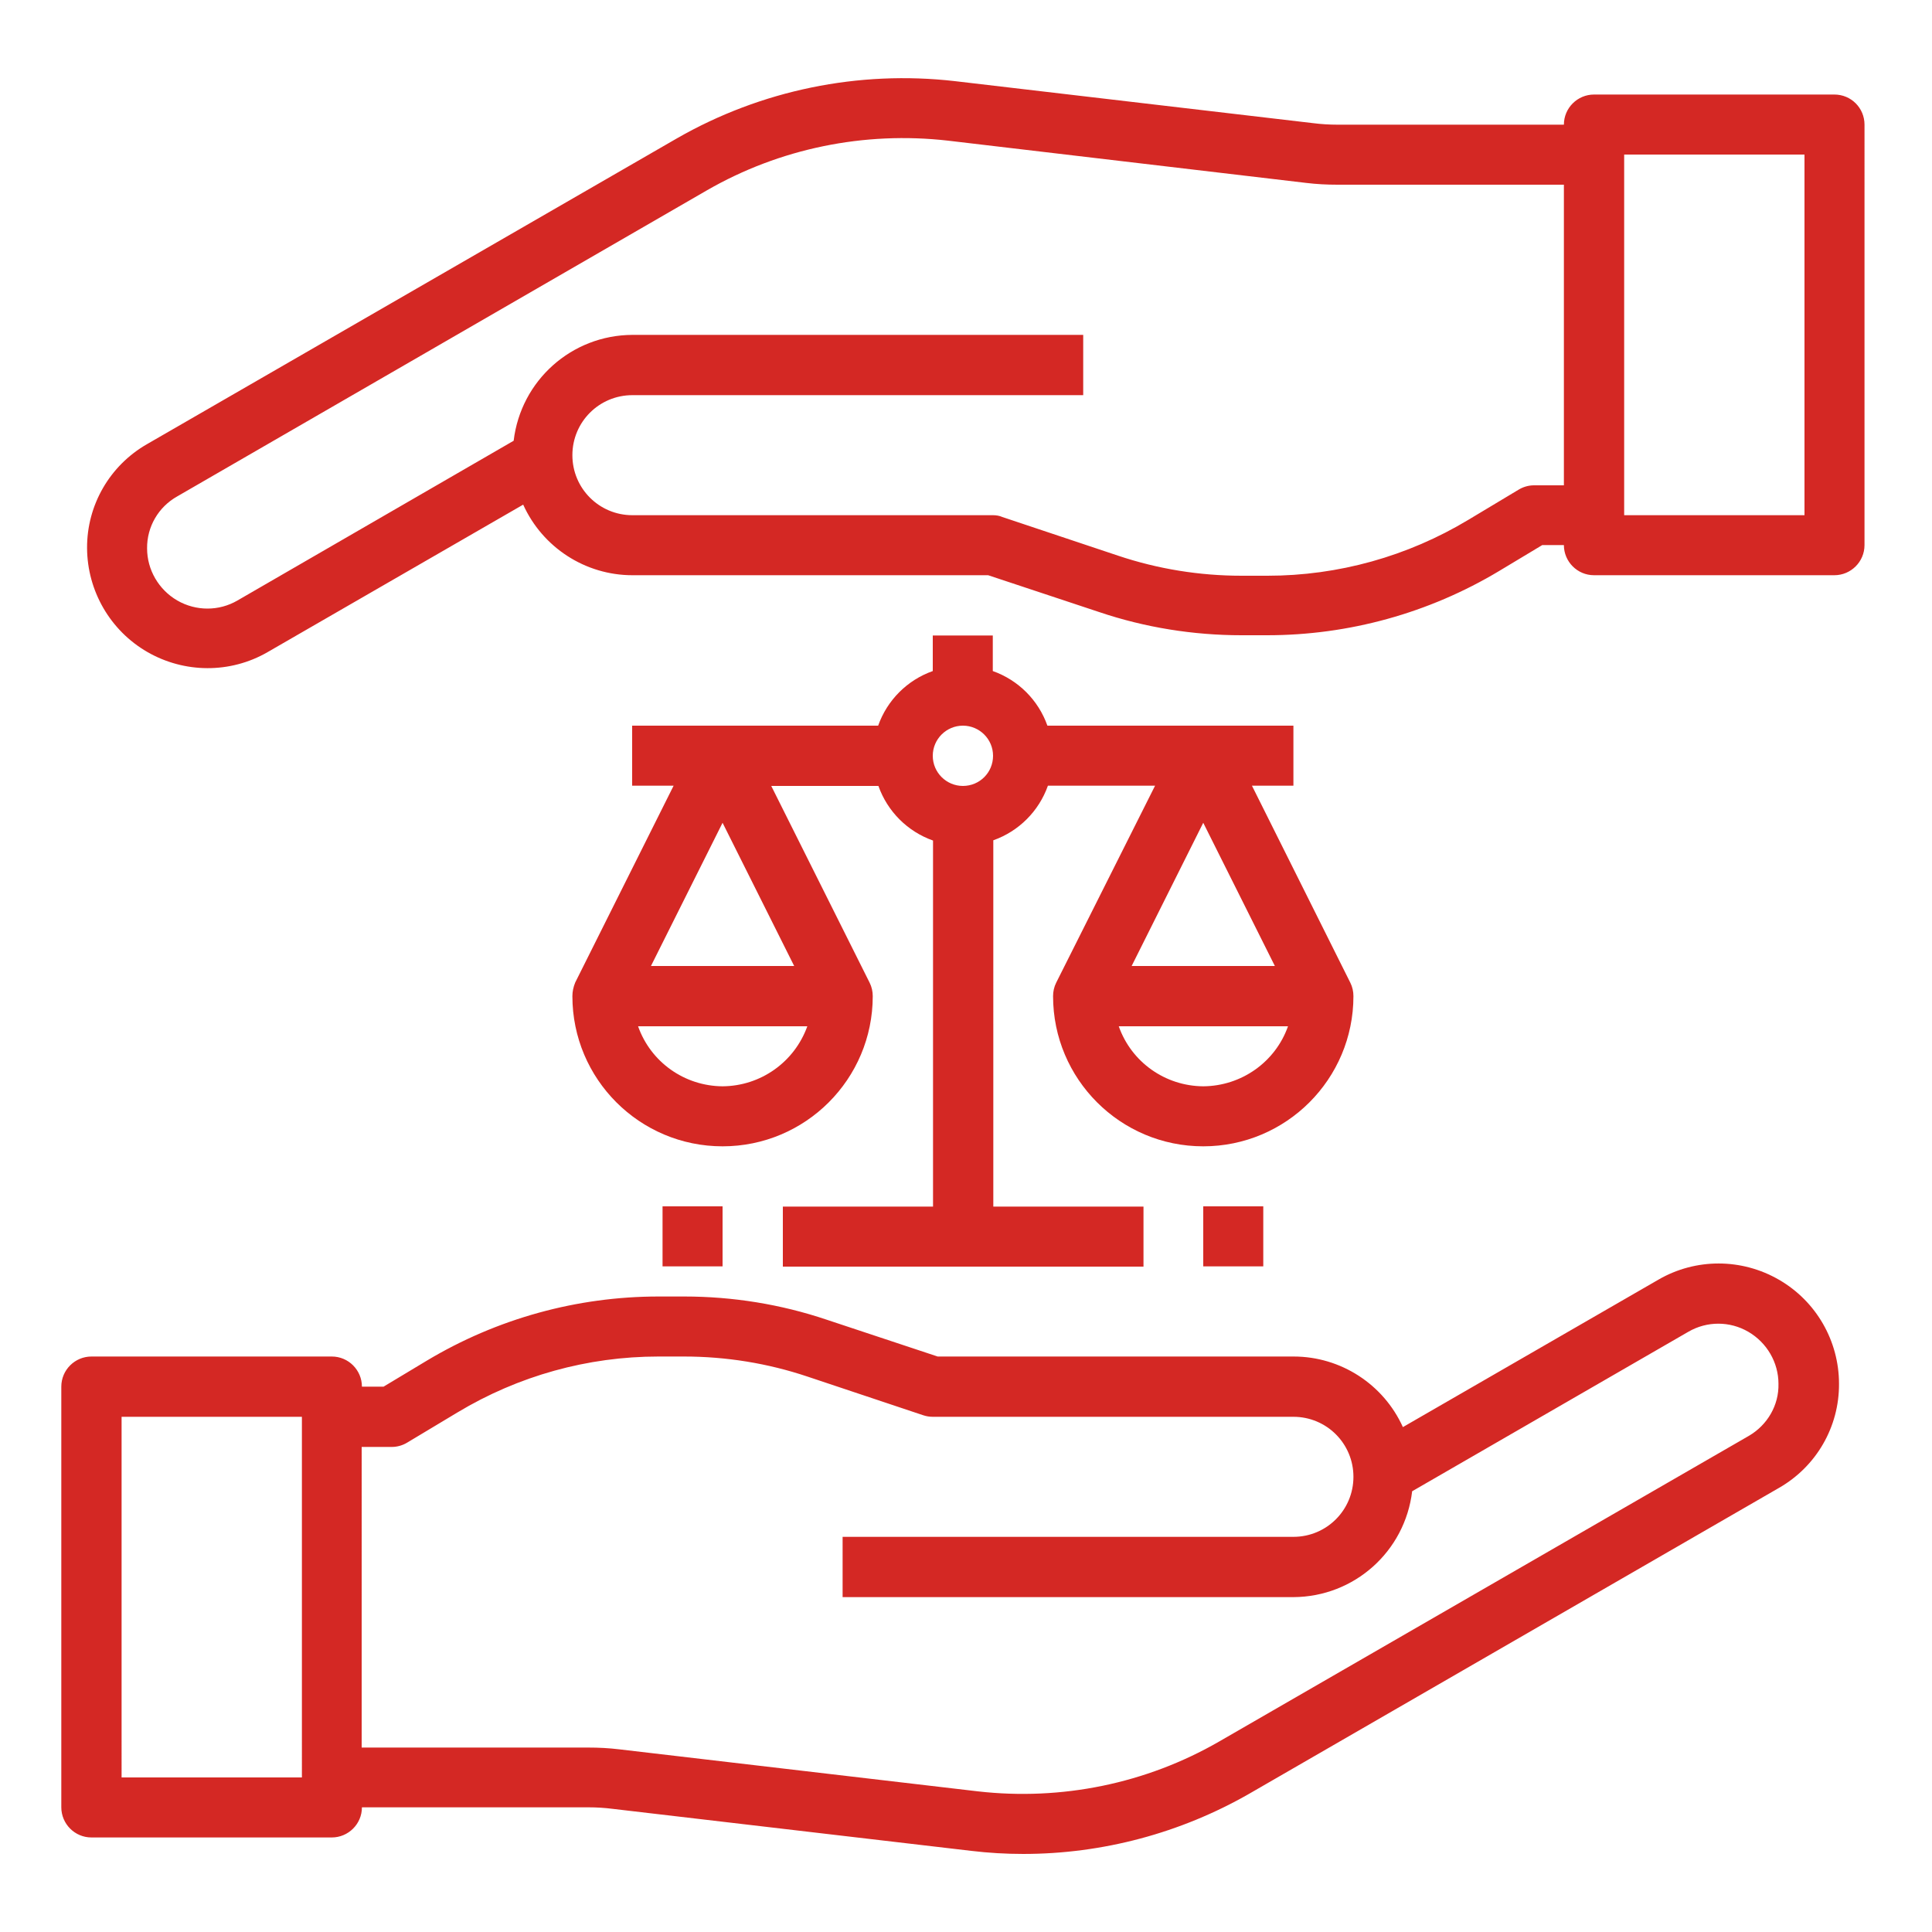
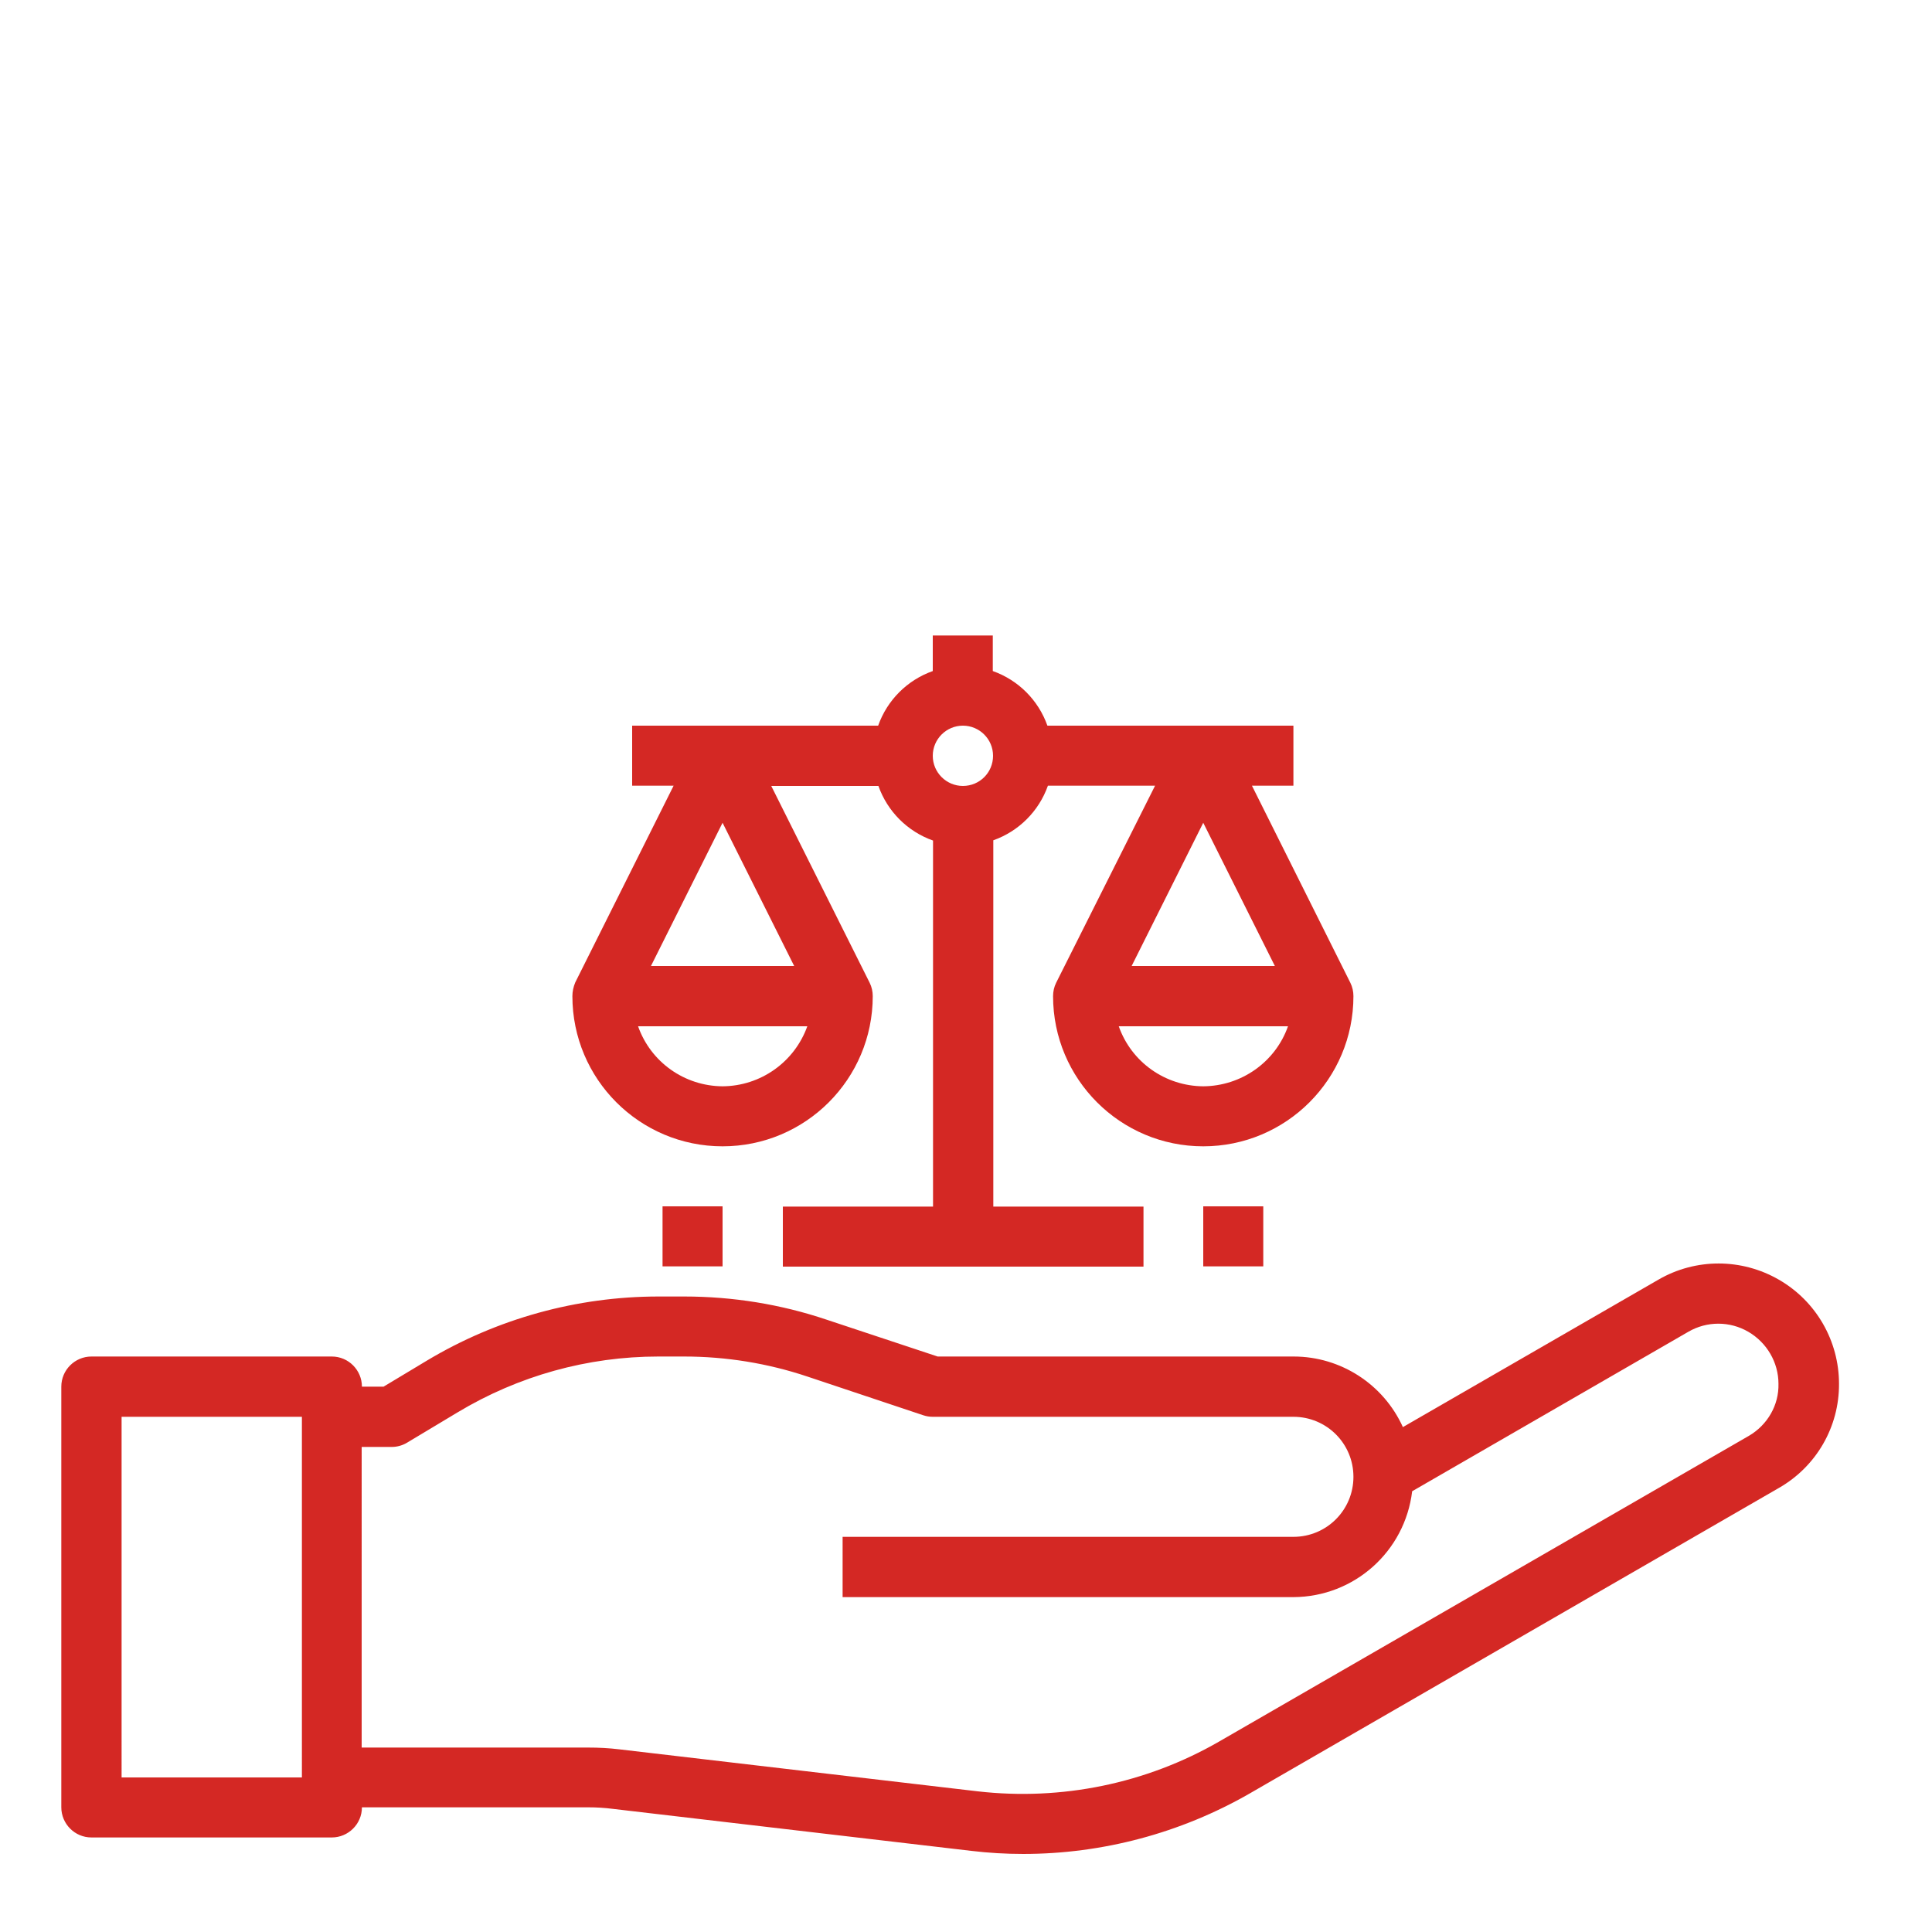
<svg xmlns="http://www.w3.org/2000/svg" id="Layer_1" x="0px" y="0px" viewBox="0 0 75 75" style="enable-background:new 0 0 75 75;" xml:space="preserve">
  <style type="text/css">	.st0{display:none;}	.st1{display:inline;fill:#D42824;}	.st2{fill:#D42824;}</style>
  <g class="st0">
    <path class="st1" d="M-3.55,46.41l-7.27,4.2c-0.55-1.22-1.77-2-3.1-2.01h-10.11l-3.15-1.05c-1.31-0.44-2.67-0.66-4.05-0.66h-0.73  c-2.32,0-4.6,0.63-6.59,1.83l-1.23,0.74h-0.62c0-0.47-0.38-0.85-0.85-0.85h-6.83c-0.47,0-0.85,0.38-0.85,0.85v11.96  c0,0.47,0.38,0.85,0.85,0.85h6.83c0.47,0,0.85-0.38,0.85-0.85h6.43c0.23,0,0.47,0.01,0.7,0.04l10.18,1.2  c0.49,0.06,0.98,0.09,1.48,0.09c2.25,0,4.47-0.59,6.42-1.72l15.05-8.69c1.06-0.61,1.72-1.74,1.71-2.96c0-1.22-0.65-2.35-1.71-2.96  C-1.19,45.8-2.5,45.8-3.55,46.41z M-42.11,60.56h-5.12V50.31h5.12V60.56z M-0.99,50.85l-15.05,8.69c-2.07,1.19-4.48,1.69-6.85,1.41  l-10.18-1.2c-0.3-0.04-0.6-0.05-0.9-0.05h-6.43v-8.54h0.85c0.16,0,0.31-0.04,0.44-0.12l1.43-0.85c1.73-1.04,3.7-1.59,5.71-1.59  h0.73c1.19,0,2.38,0.19,3.51,0.57l3.28,1.1c0.09,0.03,0.18,0.04,0.27,0.04h10.25c0.94,0,1.71,0.76,1.71,1.71  c0,0.94-0.76,1.71-1.71,1.71h-12.81v1.71h12.81c1.72-0.01,3.17-1.3,3.38-3.01l7.85-4.53c0.53-0.31,1.18-0.31,1.71,0  s0.85,0.87,0.85,1.48C-0.14,49.98-0.46,50.55-0.99,50.85z" />
    <path class="st1" d="M1.44,12.73h-6.83c-0.47,0-0.85,0.38-0.85,0.85h-6.43c-0.23,0-0.47-0.01-0.7-0.04l-10.18-1.2  c-2.74-0.32-5.51,0.25-7.9,1.63l-15.05,8.69c-1.06,0.61-1.72,1.74-1.71,2.96c0.01,1.22,0.66,2.34,1.71,2.95  c1.06,0.61,2.35,0.61,3.41,0.01l7.27-4.2c0.55,1.22,1.77,2,3.1,2.01h10.11l3.15,1.05c1.31,0.44,2.67,0.66,4.05,0.66h0.73  c2.32,0,4.6-0.63,6.59-1.83l1.23-0.74h0.62c0,0.47,0.38,0.85,0.85,0.85h6.83c0.47,0,0.85-0.38,0.85-0.85V13.59  C2.3,13.12,1.91,12.73,1.44,12.73z M-7.1,23.84c-0.16,0-0.31,0.04-0.44,0.12l-1.43,0.85c-1.73,1.04-3.7,1.59-5.71,1.59h-0.73  c-1.19,0-2.38-0.19-3.51-0.57l-3.28-1.09c-0.09-0.03-0.18-0.04-0.27-0.04h-10.25c-0.94,0-1.71-0.76-1.71-1.71  c0-0.94,0.76-1.71,1.71-1.71h12.81v-1.71h-12.81c-1.72,0.01-3.17,1.3-3.38,3.01l-7.85,4.53c-0.53,0.31-1.18,0.31-1.71,0  c-0.53-0.31-0.86-0.87-0.86-1.48c0-0.61,0.32-1.18,0.85-1.48l15.05-8.69c2.07-1.19,4.48-1.69,6.85-1.41l10.18,1.2  c0.3,0.04,0.6,0.05,0.9,0.05h6.43v8.54H-7.1z M0.59,24.69h-5.12V14.44h5.12V24.69z" />
  </g>
  <path class="st2" d="M64.39,49.67l-9.93,5.73c-0.75-1.66-2.41-2.74-4.24-2.74H36.4l-4.31-1.43c-1.78-0.6-3.65-0.9-5.53-0.9h-0.99 c-3.17,0-6.28,0.86-9,2.49l-1.68,1.01h-0.84c0-0.64-0.52-1.17-1.17-1.17H3.55c-0.64,0-1.17,0.52-1.17,1.17v16.33 c0,0.64,0.52,1.17,1.17,1.17h9.33c0.64,0,1.17-0.52,1.17-1.17h8.79c0.32,0,0.64,0.02,0.95,0.06l13.91,1.63 c0.67,0.08,1.34,0.12,2.02,0.12c3.08,0,6.11-0.81,8.78-2.34l20.56-11.87c1.45-0.83,2.34-2.37,2.33-4.04c0-1.67-0.89-3.21-2.33-4.04 C67.61,48.84,65.83,48.84,64.39,49.67z M11.72,69h-7V55h7V69z M67.89,55.74L47.32,67.61c-2.83,1.63-6.11,2.3-9.36,1.93l-13.91-1.63 c-0.41-0.05-0.81-0.07-1.22-0.07h-8.79V56.17h1.17c0.21,0,0.42-0.06,0.6-0.17l1.95-1.17c2.36-1.42,5.05-2.17,7.8-2.17h0.99 c1.63,0,3.25,0.26,4.8,0.78l4.49,1.5c0.12,0.04,0.24,0.06,0.37,0.06h14c1.29,0,2.33,1.04,2.33,2.33c0,1.29-1.04,2.33-2.33,2.33 h-17.5V62h17.5c2.36-0.01,4.33-1.77,4.61-4.11l10.72-6.19c0.72-0.42,1.61-0.42,2.33,0c0.72,0.42,1.17,1.19,1.17,2.02 C69.06,54.55,68.61,55.32,67.89,55.74z" />
-   <path class="st2" d="M71.21,3.67h-9.33c-0.64,0-1.17,0.52-1.17,1.17h-8.79c-0.32,0-0.64-0.02-0.95-0.06L37.07,3.15 c-3.74-0.43-7.53,0.35-10.79,2.22L5.71,17.24c-1.45,0.83-2.34,2.37-2.33,4.04c0.01,1.66,0.9,3.2,2.34,4.03 c1.44,0.83,3.22,0.84,4.66,0.01l9.93-5.73c0.75,1.66,2.41,2.74,4.24,2.74h13.81l4.31,1.43c1.78,0.6,3.65,0.9,5.53,0.9h0.99 c3.17,0,6.28-0.86,9-2.49l1.68-1.01h0.84c0,0.64,0.52,1.17,1.17,1.17h9.33c0.64,0,1.17-0.52,1.17-1.17V4.84 C72.38,4.19,71.86,3.67,71.21,3.67z M59.55,18.84c-0.21,0-0.42,0.06-0.6,0.17l-1.95,1.17c-2.36,1.42-5.05,2.17-7.8,2.17H48.2 c-1.63,0-3.25-0.26-4.8-0.78l-4.49-1.5C38.8,20.02,38.67,20,38.55,20h-14c-1.29,0-2.33-1.04-2.33-2.33c0-1.29,1.04-2.33,2.33-2.33 h17.5V13h-17.5c-2.36,0.01-4.33,1.77-4.61,4.11L9.22,23.31c-0.72,0.42-1.61,0.42-2.34,0c-0.72-0.42-1.17-1.19-1.17-2.02 c-0.01-0.84,0.44-1.61,1.17-2.02L27.44,7.39c2.83-1.63,6.11-2.3,9.36-1.93L50.7,7.1c0.41,0.05,0.81,0.07,1.22,0.07h8.79v11.67H59.55 z M70.05,20h-7V6h7V20z" />
  <path class="st2" d="M22.22,38.67c0,3.22,2.61,5.83,5.83,5.83s5.83-2.61,5.83-5.83c0-0.18-0.04-0.36-0.12-0.52l-3.82-7.64h4.16 c0.35,0.99,1.13,1.77,2.12,2.12v14.21h-5.83v2.33h14v-2.33h-5.83V32.62c0.99-0.35,1.77-1.13,2.12-2.12h4.16L41,38.15 c-0.08,0.16-0.12,0.34-0.12,0.52c0,3.22,2.61,5.83,5.83,5.83c3.22,0,5.83-2.61,5.83-5.83c0-0.18-0.04-0.36-0.12-0.52L48.6,30.5h1.61 v-2.33h-9.55c-0.35-0.99-1.13-1.77-2.12-2.12v-1.38h-2.33v1.38c-0.99,0.35-1.77,1.13-2.12,2.12h-9.55v2.33h1.61l-3.82,7.64 C22.26,38.31,22.22,38.49,22.22,38.67z M46.71,31.94l2.78,5.56h-5.56L46.71,31.94z M46.71,42.17c-1.48-0.01-2.79-0.94-3.28-2.33H50 C49.51,41.23,48.19,42.16,46.71,42.17z M37.38,28.17c0.64,0,1.17,0.52,1.17,1.17s-0.52,1.17-1.17,1.17c-0.64,0-1.17-0.52-1.17-1.17 S36.74,28.17,37.38,28.17z M28.05,42.17c-1.48-0.01-2.79-0.94-3.28-2.33h6.57C30.84,41.23,29.53,42.16,28.05,42.17z M25.27,37.5 l2.78-5.56l2.78,5.56H25.27z" />
  <path class="st2" d="M25.72,46.83h2.33v2.33h-2.33V46.83z" />
  <path class="st2" d="M46.71,46.83h2.33v2.33h-2.33V46.83z" />
</svg>